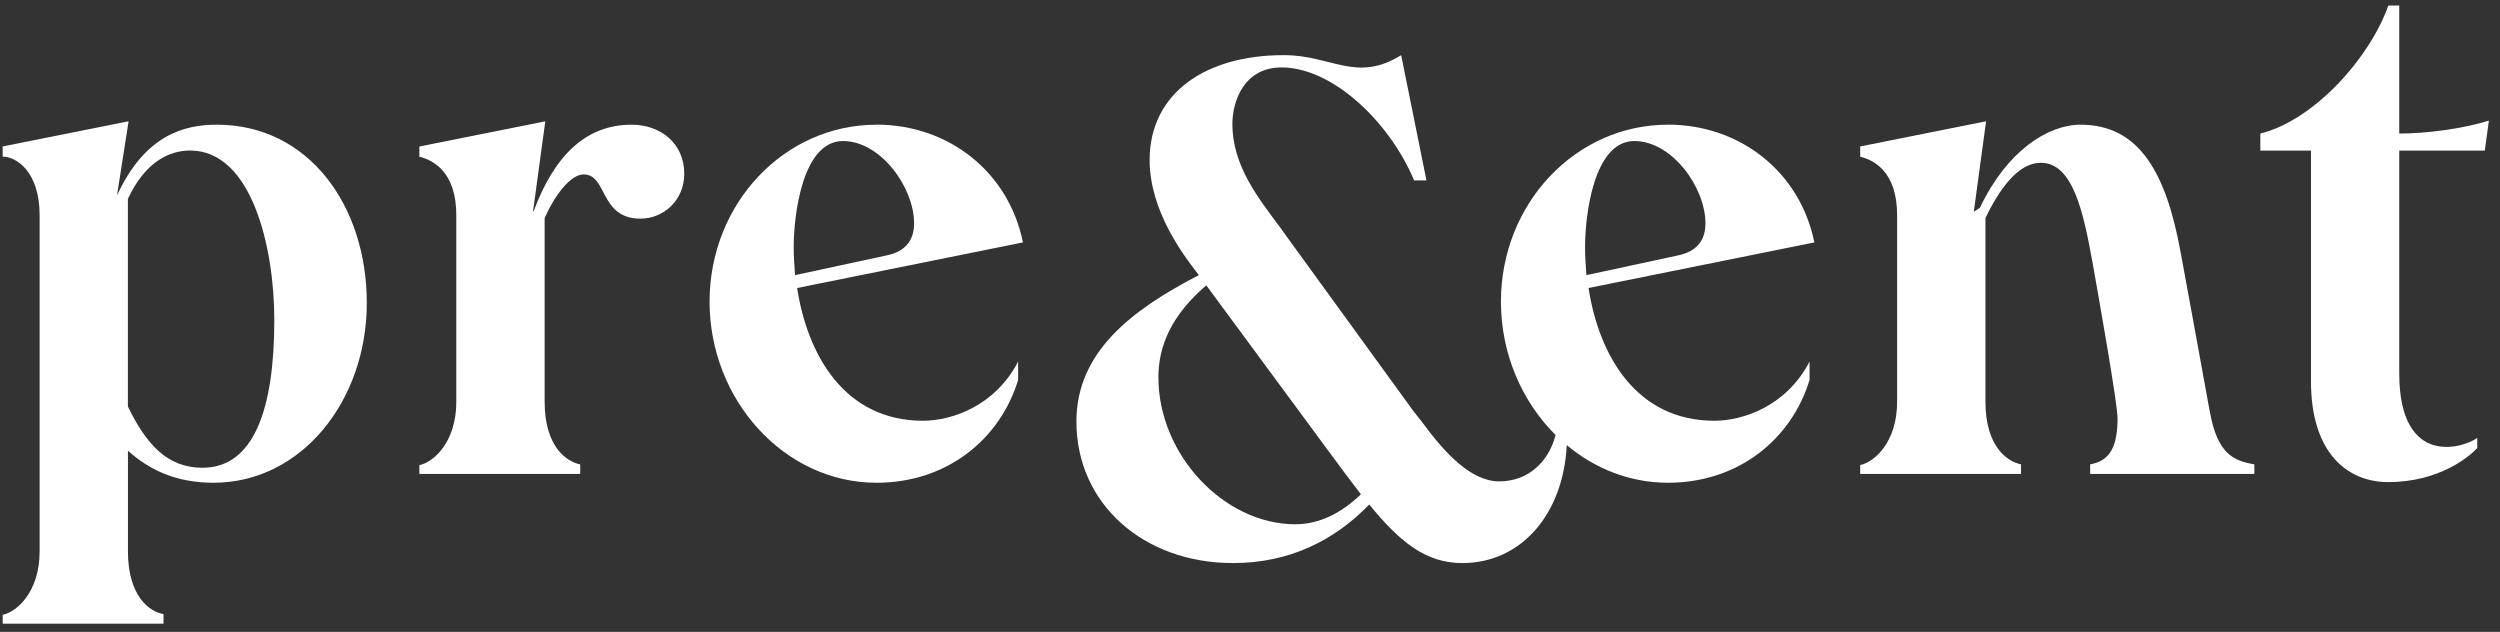
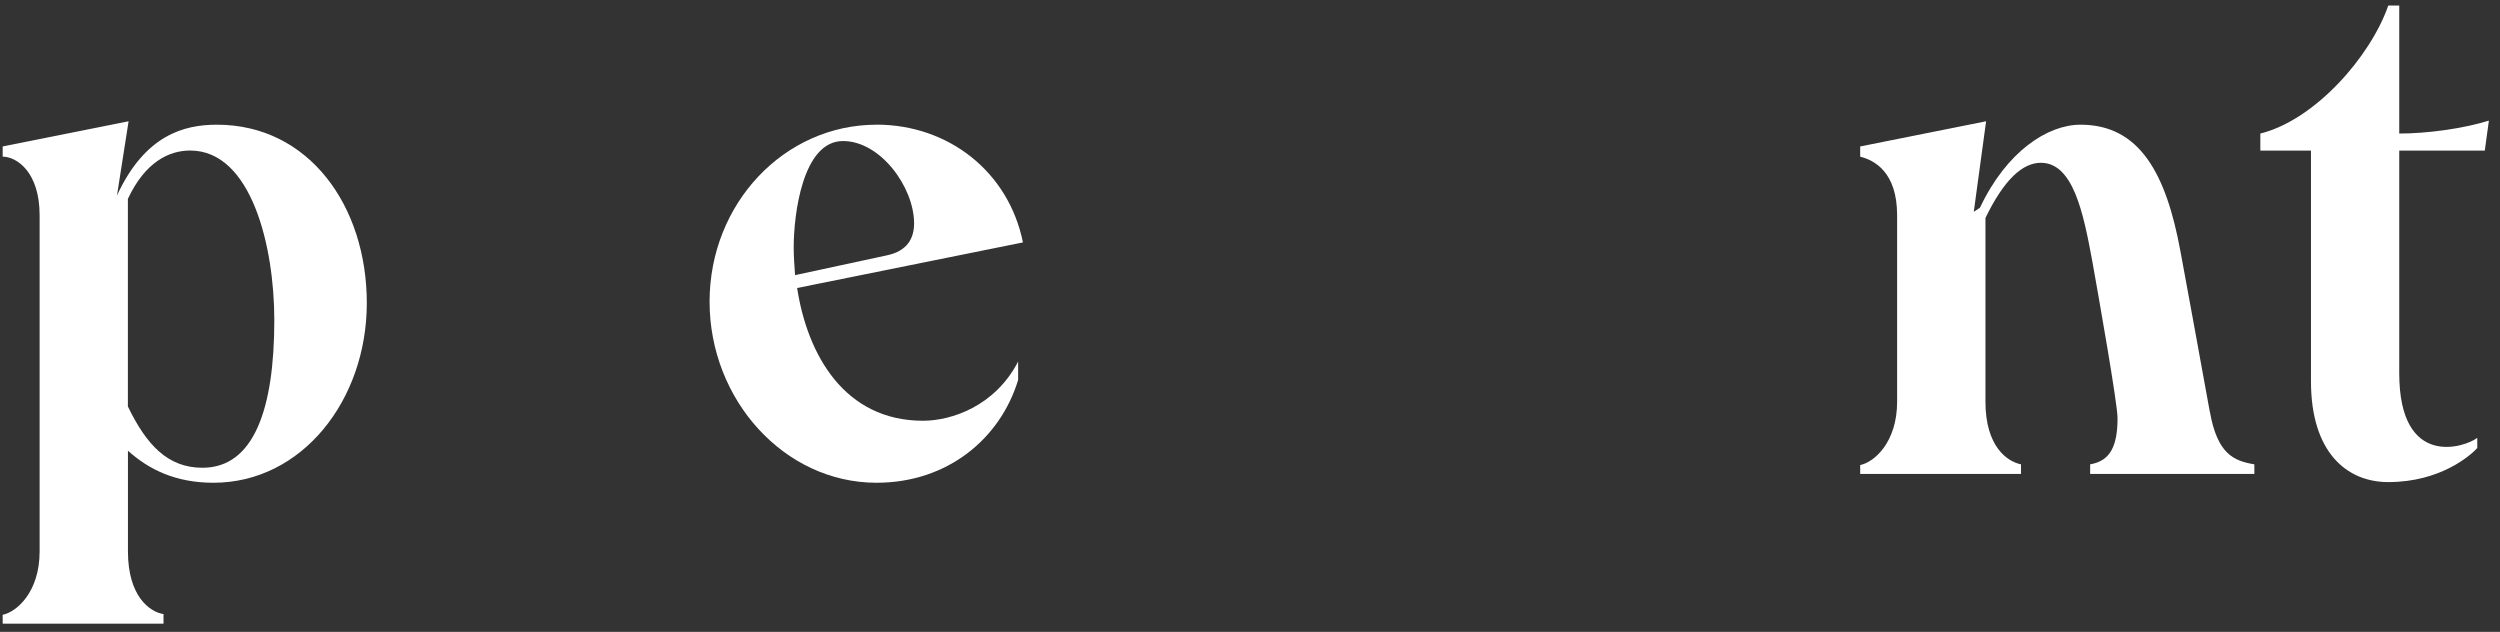
<svg xmlns="http://www.w3.org/2000/svg" fill="none" viewBox="0 0 182 46" height="46" width="182">
  <rect x="0" y="0" width="182" height="46" fill="#333333" stroke="none" />
  <g clip-path="url(#clip0_208_802)">
    <path fill="white" d="M15.788 9.078C13.397 9.078 10.557 9.821 8.516 14.23L9.362 8.829L0.195 10.662V11.405C1.192 11.405 2.884 12.495 2.884 15.668V40.15C2.884 43.125 1.192 44.559 0.195 44.757V45.401H11.904V44.705C10.907 44.555 9.314 43.417 9.314 40.145V32.812C10.859 34.199 12.801 35.144 15.542 35.144C21.968 35.144 26.703 29.146 26.703 22.061C26.703 14.977 22.469 9.078 15.792 9.078H15.788ZM14.739 34.053C12.197 34.053 10.656 32.37 9.31 29.592V14.479C10.557 11.804 12.301 10.958 13.841 10.958C18.326 10.958 19.97 17.995 19.97 23.298C19.97 29.79 18.477 34.053 14.739 34.053Z" />
-     <path fill="white" d="M45.977 9.078C42.74 9.078 40.397 11.207 38.852 15.372L38.8 15.424L39.697 8.833L30.531 10.666V11.409C31.528 11.658 33.219 12.5 33.219 15.673V29.253C33.219 32.228 31.528 33.662 30.531 33.86V34.504H42.239V33.808C41.242 33.611 39.65 32.52 39.65 29.249V15.87C40.397 14.187 41.545 12.697 42.49 12.697C44.233 12.697 43.633 15.917 46.624 15.917C48.316 15.917 49.814 14.578 49.814 12.646C49.814 10.465 48.122 9.078 45.977 9.078Z" />
    <path fill="white" d="M63.81 9.078C57.086 9.078 51.657 14.827 51.657 21.963C51.657 29.098 57.086 35.144 63.81 35.144C68.989 35.144 72.826 31.924 74.12 27.66V26.32C72.428 29.592 69.239 30.631 67.198 30.631C61.471 30.631 58.778 25.822 58.031 20.966L74.47 17.648C73.425 12.495 69.04 9.074 63.81 9.074V9.078ZM64.556 18.592L57.88 20.03C57.828 19.335 57.781 18.644 57.781 18C57.781 15.621 58.428 10.267 61.367 10.267C64.108 10.267 66.546 13.637 66.546 16.265C66.546 17.403 65.998 18.296 64.552 18.592H64.556Z" />
-     <path fill="white" d="M121.421 9.078C114.697 9.078 109.268 14.827 109.268 21.963C109.268 25.754 110.8 29.236 113.243 31.666C112.781 33.521 111.331 35.045 109.147 35.045C107.106 35.045 105.211 33.014 103.567 30.781L102.868 29.888L93.8 17.399L93.304 16.703C91.612 14.423 89.718 12.096 89.718 9.022C89.718 7.438 90.512 4.917 93.295 4.909C97.028 4.917 101.159 8.876 102.95 13.135H103.847L102.005 4.016C98.716 6.047 96.972 4.016 93.485 4.016H93.407C87.827 4.016 83.693 6.742 83.693 11.65C83.693 15.368 86.183 18.588 87.081 19.777L87.279 20.026C82.299 22.602 78.363 25.676 78.363 30.683C78.363 36.681 83.244 40.991 89.769 40.991C93.852 40.991 97.141 39.355 99.683 36.728C101.974 39.553 103.869 40.991 106.458 40.991C110.731 40.991 113.813 37.445 114.059 32.404C116.1 34.113 118.655 35.144 121.426 35.144C126.605 35.144 130.441 31.924 131.736 27.66V26.32C130.044 29.592 126.855 30.631 124.813 30.631C119.086 30.631 116.393 25.822 115.647 20.966L132.086 17.648C131.041 12.495 126.656 9.074 121.426 9.074L121.421 9.078ZM94.296 38.166C89.118 38.166 84.331 33.113 84.331 27.462C84.331 25.136 85.328 22.903 87.819 20.773L96.735 32.864C97.581 34.002 98.379 35.092 99.074 35.985C97.68 37.325 96.083 38.166 94.292 38.166H94.296ZM122.168 18.592L115.491 20.03C115.44 19.335 115.392 18.644 115.392 18C115.392 15.621 116.039 10.267 118.979 10.267C121.719 10.267 124.157 13.637 124.157 16.265C124.157 17.403 123.609 18.296 122.164 18.592H122.168Z" />
    <path fill="white" d="M160.876 29.991C160.078 25.53 159.331 21.568 158.736 18.296C157.691 12.598 155.745 9.078 151.463 9.078C149.073 9.078 146.082 11.01 144.14 15.123L143.691 15.419L144.588 8.829L135.422 10.662V11.405C136.419 11.654 138.11 12.495 138.11 15.668V29.249C138.11 32.224 136.419 33.658 135.422 33.855V34.5H147.13V33.804C146.133 33.606 144.541 32.516 144.541 29.244V15.866C145.887 13.092 147.23 11.851 148.576 11.851C150.92 11.851 151.666 15.471 152.314 18.987C152.81 21.761 154.157 29.395 154.157 30.434C154.157 32.417 153.66 33.555 152.163 33.804V34.5H164.117V33.804C162.624 33.555 161.429 33.061 160.881 29.987L160.876 29.991Z" />
    <path fill="white" d="M180.893 10.963L181.191 8.782C179.249 9.378 176.659 9.722 174.665 9.722V0.405H173.867C172.572 4.123 168.537 8.73 164.553 9.722V10.963H168.239V27.763C168.239 32.915 170.828 35.096 173.867 35.096C177.652 35.096 179.844 33.164 180.345 32.619V31.876C179.447 32.572 174.665 34.156 174.665 27.166V10.963H180.893Z" />
  </g>
  <defs>
    <clipPath id="clip0_208_802">
      <rect transform="translate(0.195 0.405)" fill="white" height="45" width="181" />
    </clipPath>
  </defs>
</svg>